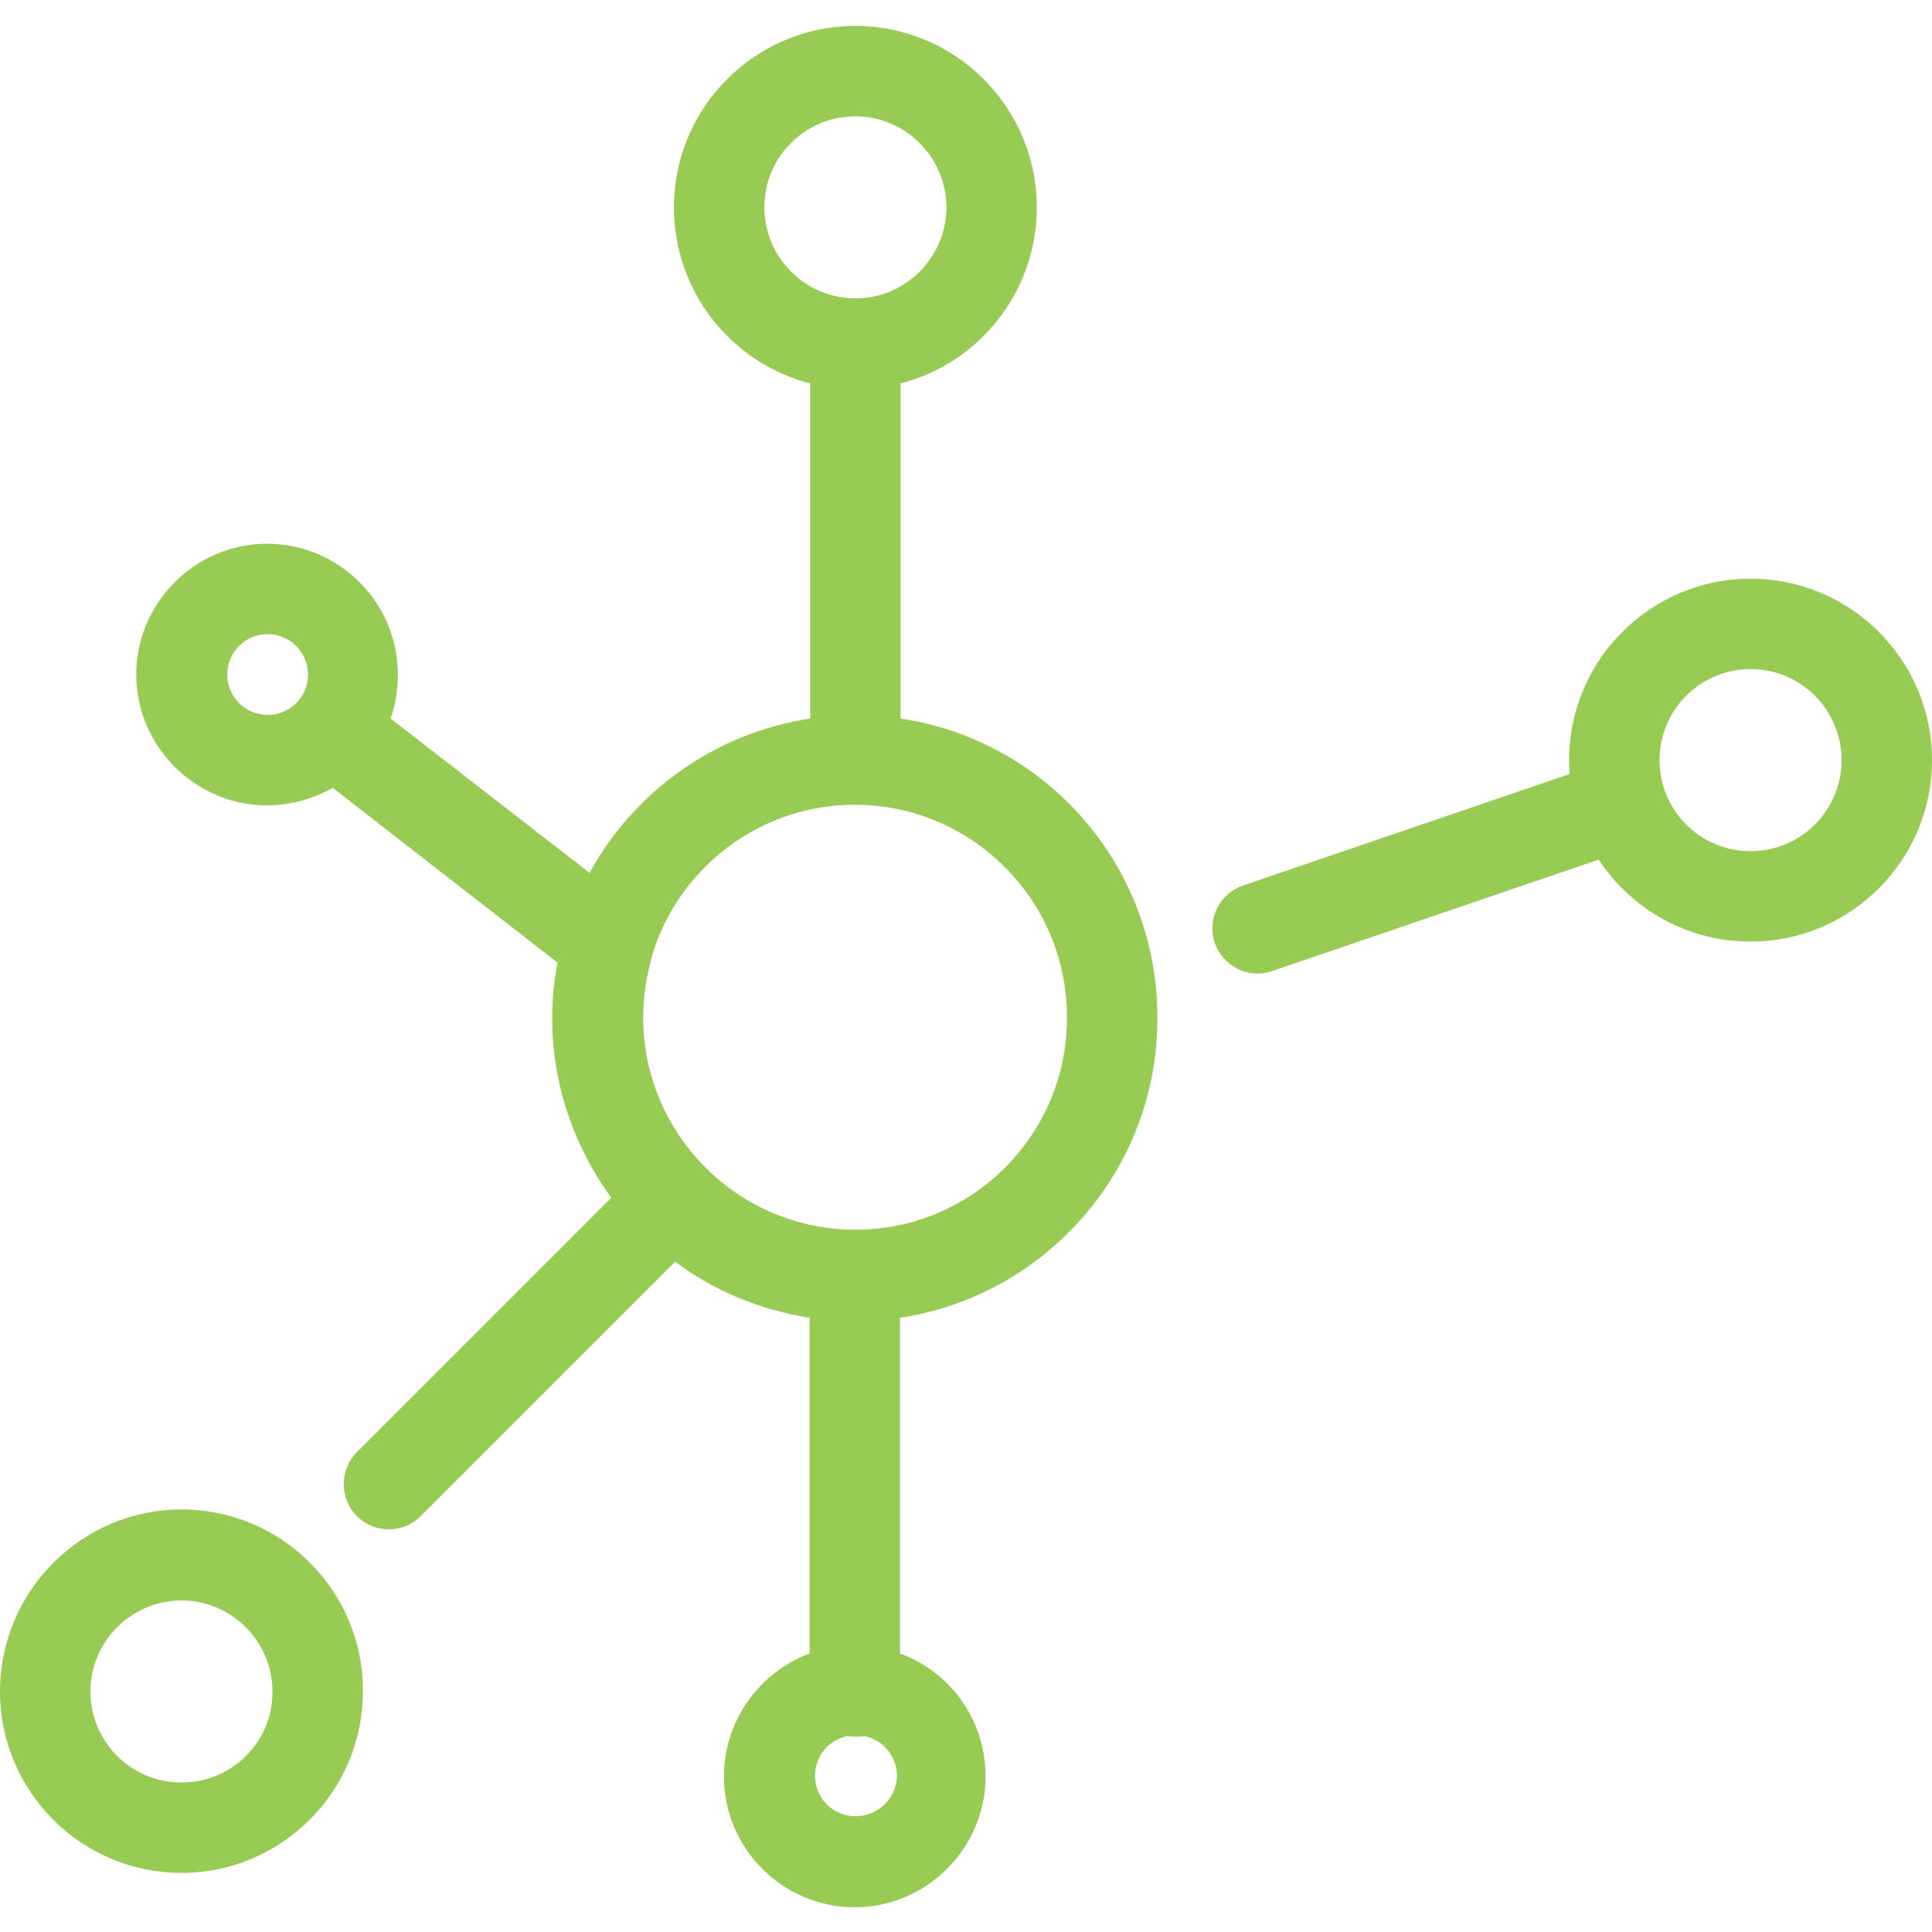
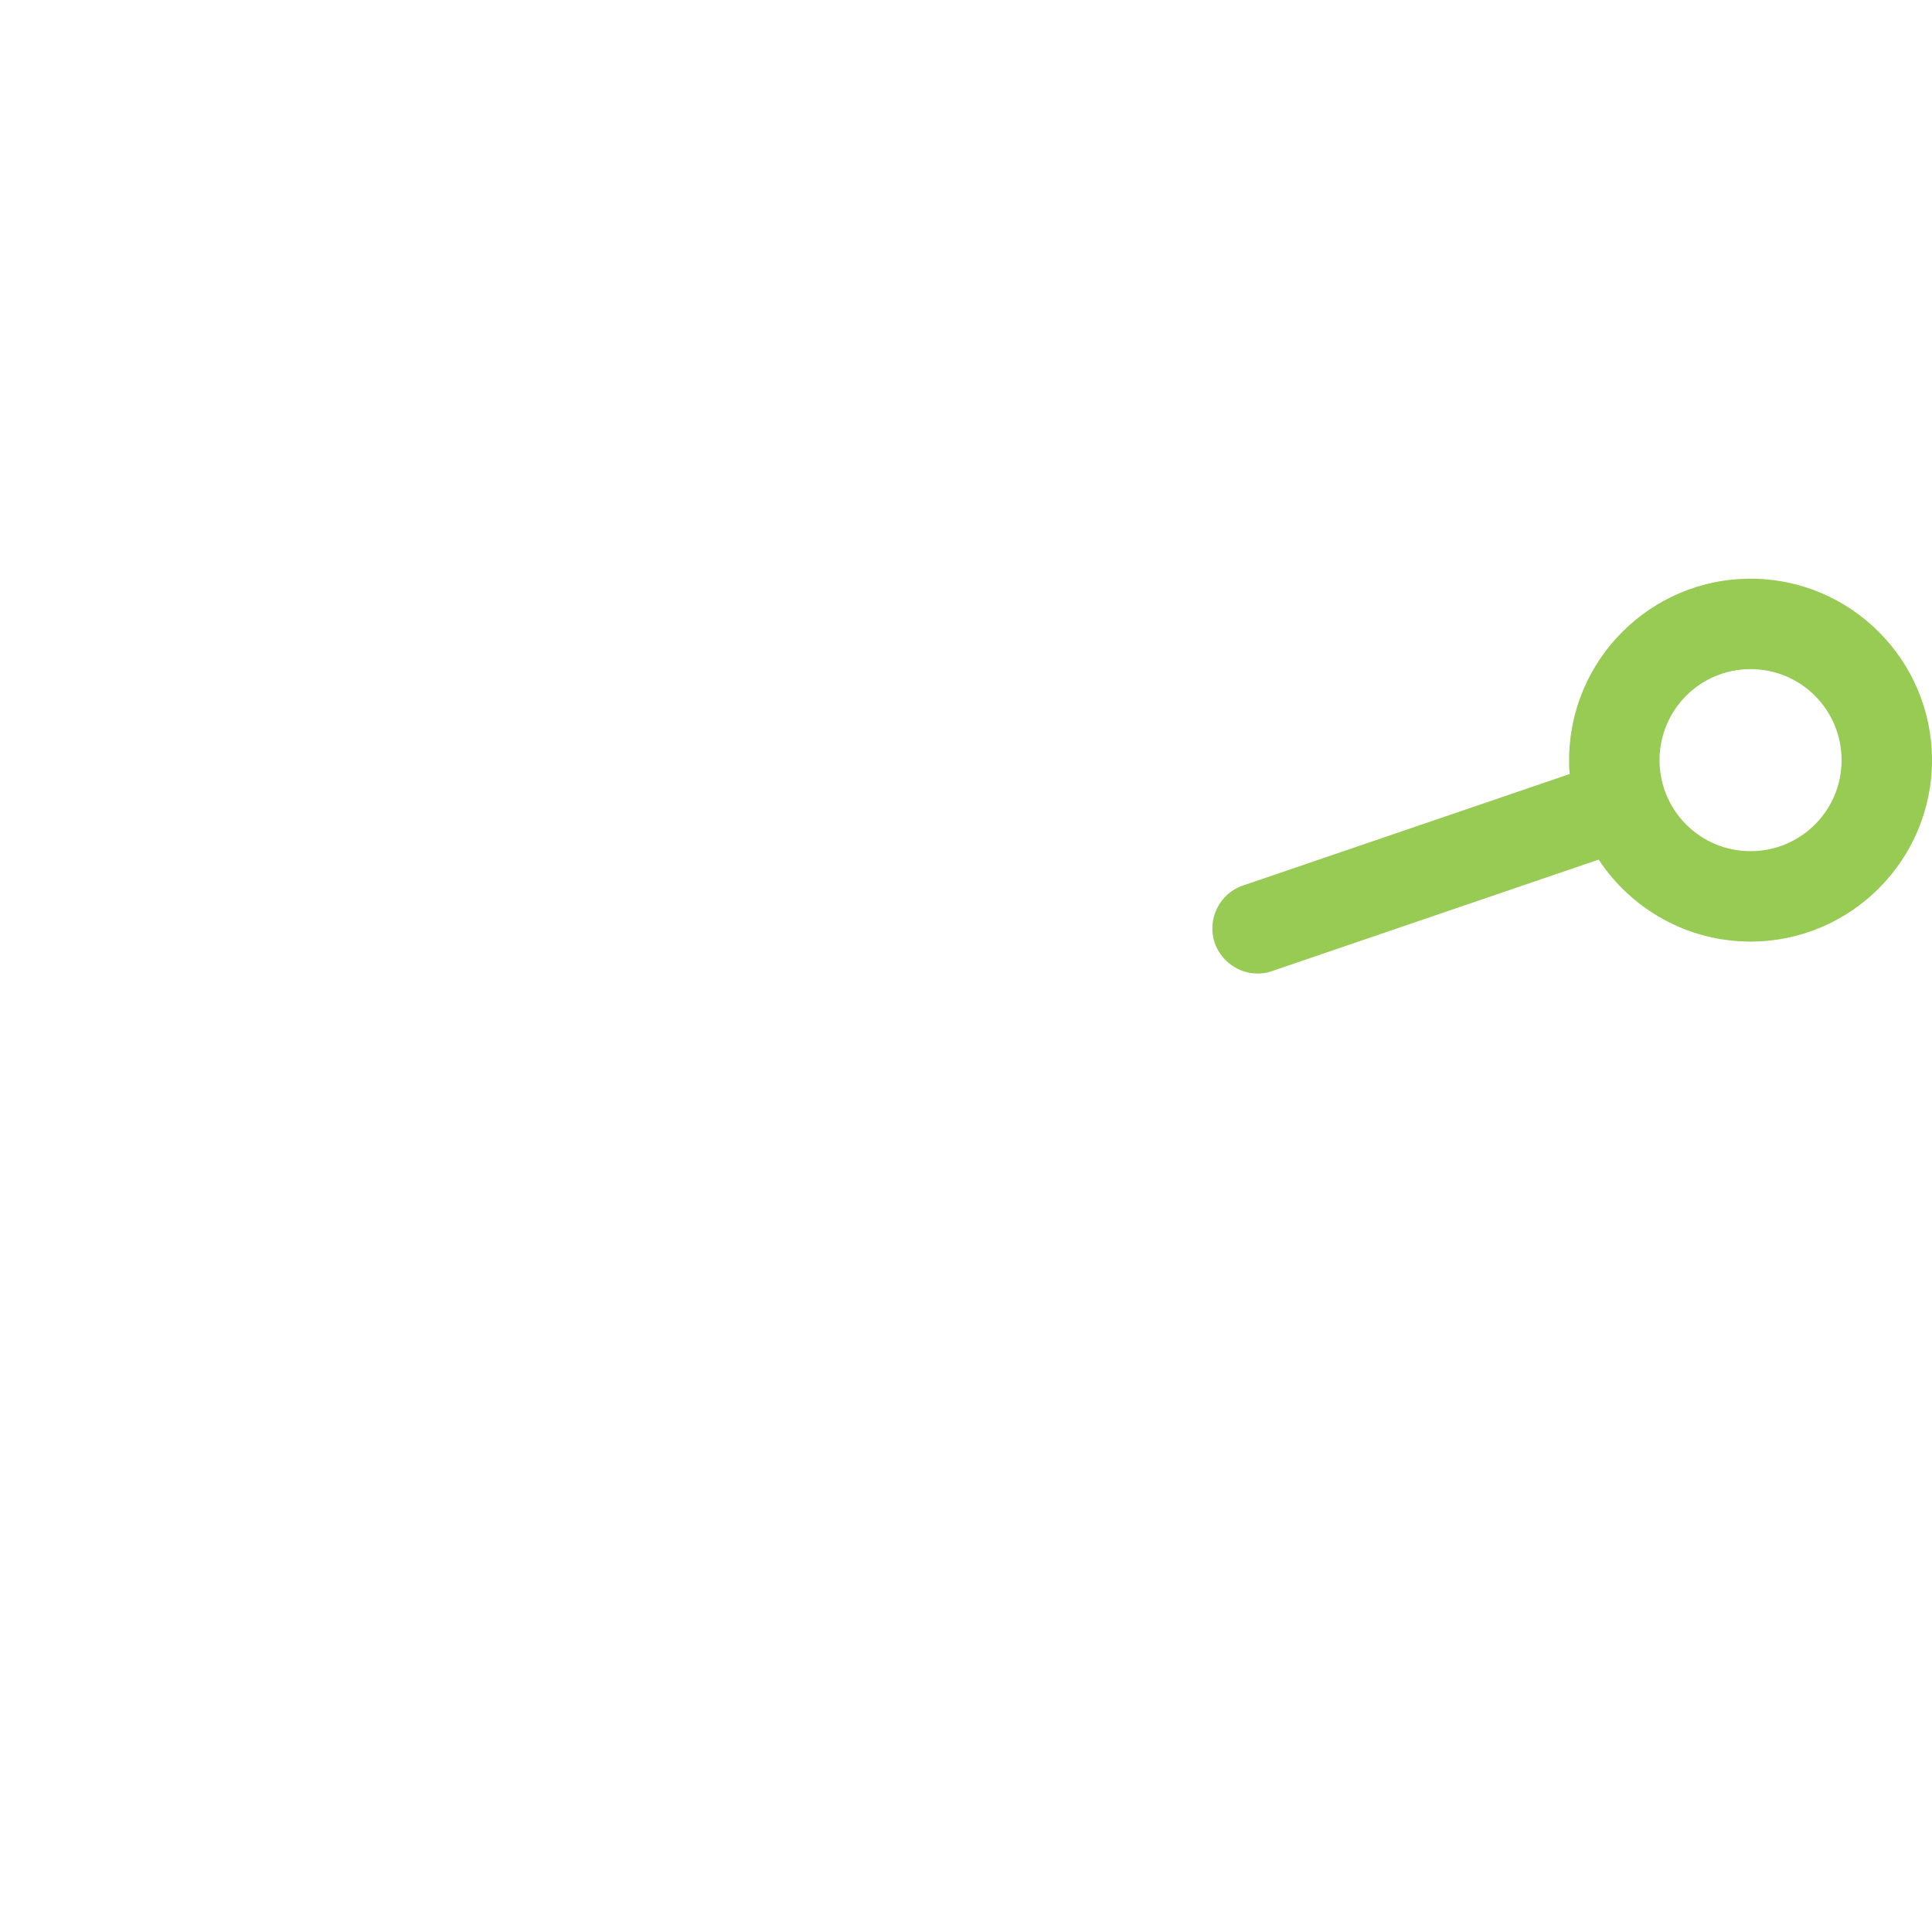
<svg xmlns="http://www.w3.org/2000/svg" version="1.1" id="Capa_1" x="0px" y="0px" viewBox="0 0 320.5 320.5" style="enable-background:new 0 0 320.5 320.5;" xml:space="preserve">
  <style type="text/css">
	.st0{fill:#97CB54;}
</style>
  <g>
-     <path class="st0" d="M149.4,119.2V63.6c13-3.3,22.6-15.2,22.6-29.2c0-16.6-13.5-30.1-30.1-30.1c-16.6,0-30.1,13.5-30.1,30.1   c0,14,9.6,25.9,22.6,29.2v55.6c-15.8,2.4-29.2,12.1-36.6,25.6l-33-25.6c0.8-2.3,1.2-4.7,1.2-7.3c0-12-9.8-21.7-21.7-21.7   s-21.7,9.8-21.7,21.7s9.8,21.7,21.7,21.7c4,0,7.7-1.1,10.9-2.9l37.3,29c-0.6,3-0.9,6-0.9,9.2c0,11.1,3.7,21.4,9.8,29.8l-42.2,42.2   c-2.9,2.9-2.9,7.7,0,10.6c1.5,1.5,3.4,2.2,5.3,2.2s3.8-0.7,5.3-2.2l42.2-42.2c6.4,4.8,14,8,22.3,9.3v55.7   c-8.3,3.1-14.2,11.1-14.2,20.4c0,12,9.8,21.7,21.7,21.7s21.7-9.8,21.7-21.7c0-9.4-5.9-17.4-14.2-20.4v-55.7   c24.1-3.6,42.7-24.5,42.7-49.6C192.1,143.7,173.6,122.8,149.4,119.2z M44.4,118.6c-3.7,0-6.7-3-6.7-6.7s3-6.7,6.7-6.7   s6.7,3,6.7,6.7S48.1,118.6,44.4,118.6z M126.8,34.4c0-8.4,6.8-15.1,15.1-15.1s15.1,6.8,15.1,15.1s-6.8,15.1-15.1,15.1   S126.8,42.7,126.8,34.4z M141.9,301.3c-3.7,0-6.7-3-6.7-6.7c0-3.3,2.3-6,5.4-6.6c0.4,0.1,0.9,0.1,1.4,0.1s0.9,0,1.4-0.1   c3.1,0.6,5.4,3.4,5.4,6.6C148.7,298.3,145.7,301.3,141.9,301.3z M141.9,204c-19.4,0-35.2-15.8-35.2-35.2c0-3.4,0.5-6.7,1.4-9.9   c0-0.2,0.1-0.3,0.1-0.5c4.4-14.4,17.8-24.9,33.6-24.9c19.4,0,35.2,15.8,35.2,35.2C177.1,188.2,161.3,204,141.9,204z" />
    <path class="st0" d="M290.4,96c-16.6,0-30.1,13.5-30.1,30.1c0,0.8,0,1.5,0.1,2.3l-54.2,18.5c-3.9,1.3-6,5.6-4.7,9.5   c1.1,3.1,4,5.1,7.1,5.1c0.8,0,1.6-0.1,2.4-0.4l54.2-18.5c5.4,8.2,14.7,13.6,25.2,13.6c16.6,0,30.1-13.5,30.1-30.1   C320.5,109.5,307,96,290.4,96z M290.4,141.2c-8.4,0-15.1-6.8-15.1-15.1S282,111,290.4,111s15.1,6.8,15.1,15.1   C305.5,134.5,298.7,141.2,290.4,141.2z" />
-     <path class="st0" d="M30.1,250.4C13.5,250.4,0,264,0,280.6c0,16.6,13.5,30.1,30.1,30.1c16.6,0,30.1-13.5,30.1-30.1   C60.3,264,46.8,250.4,30.1,250.4z M30.1,295.7c-8.4,0-15.1-6.8-15.1-15.1s6.8-15.1,15.1-15.1s15.1,6.8,15.1,15.1   C45.3,288.9,38.5,295.7,30.1,295.7z" />
  </g>
</svg>